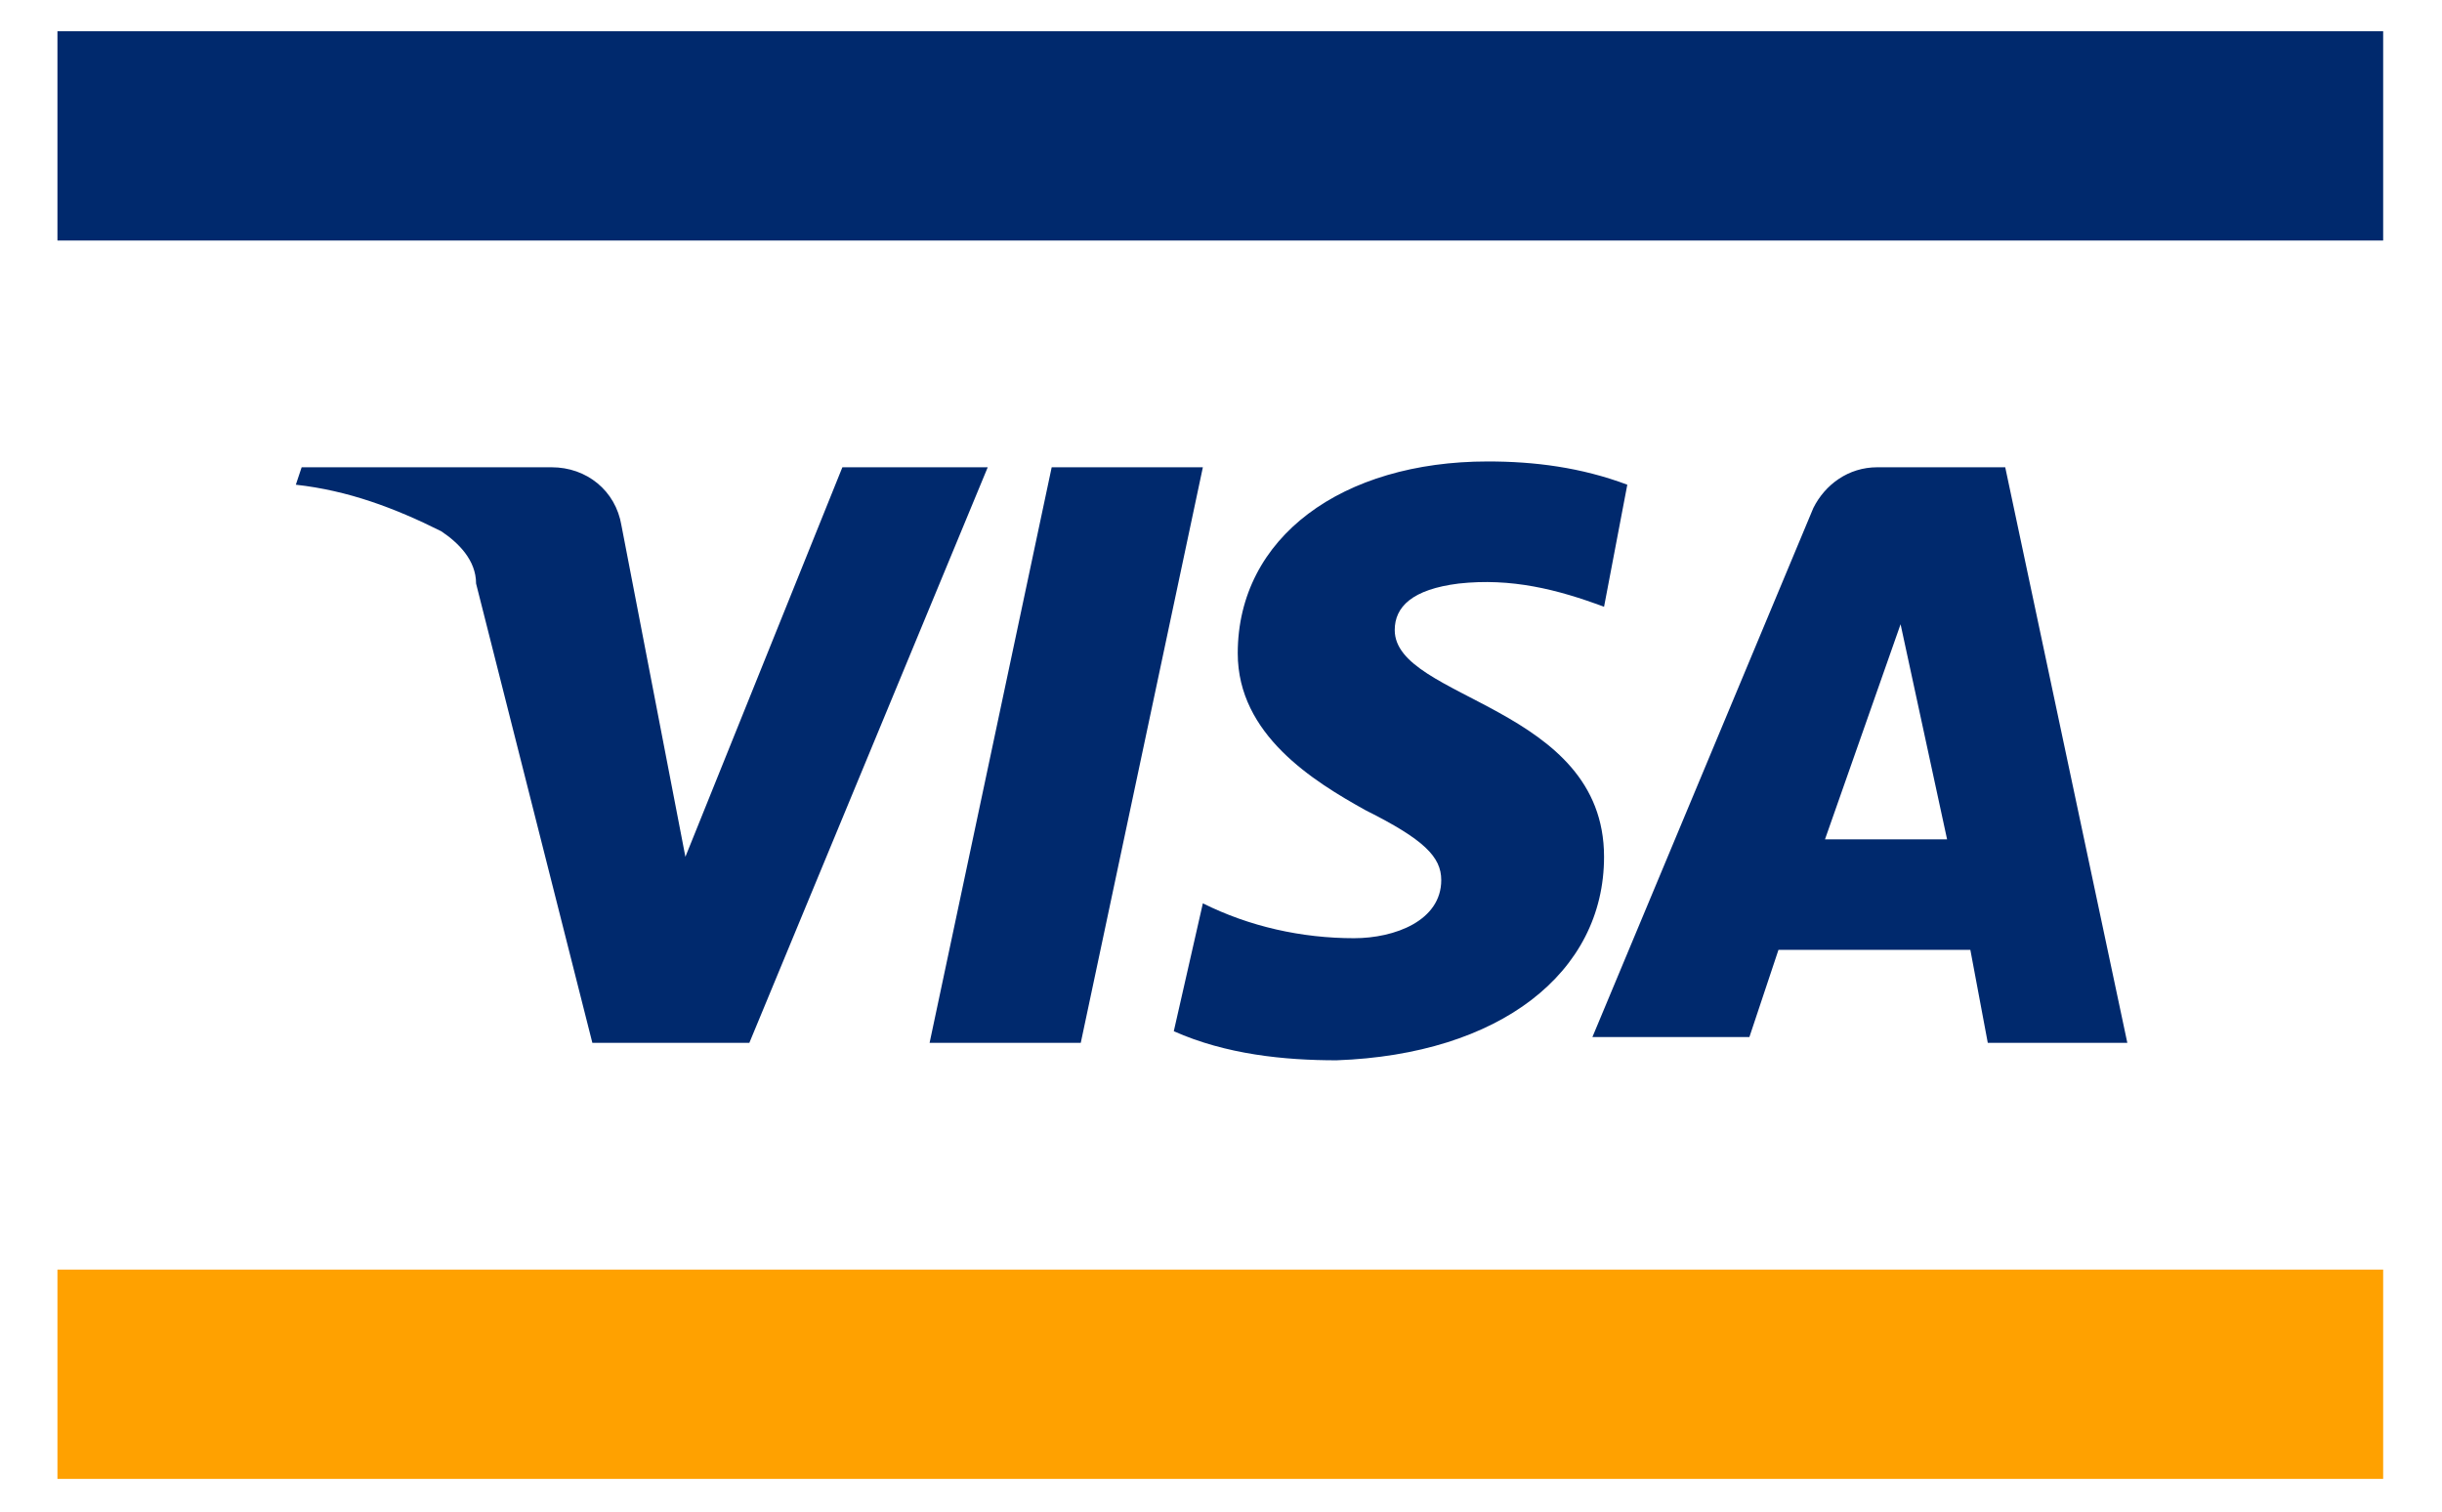
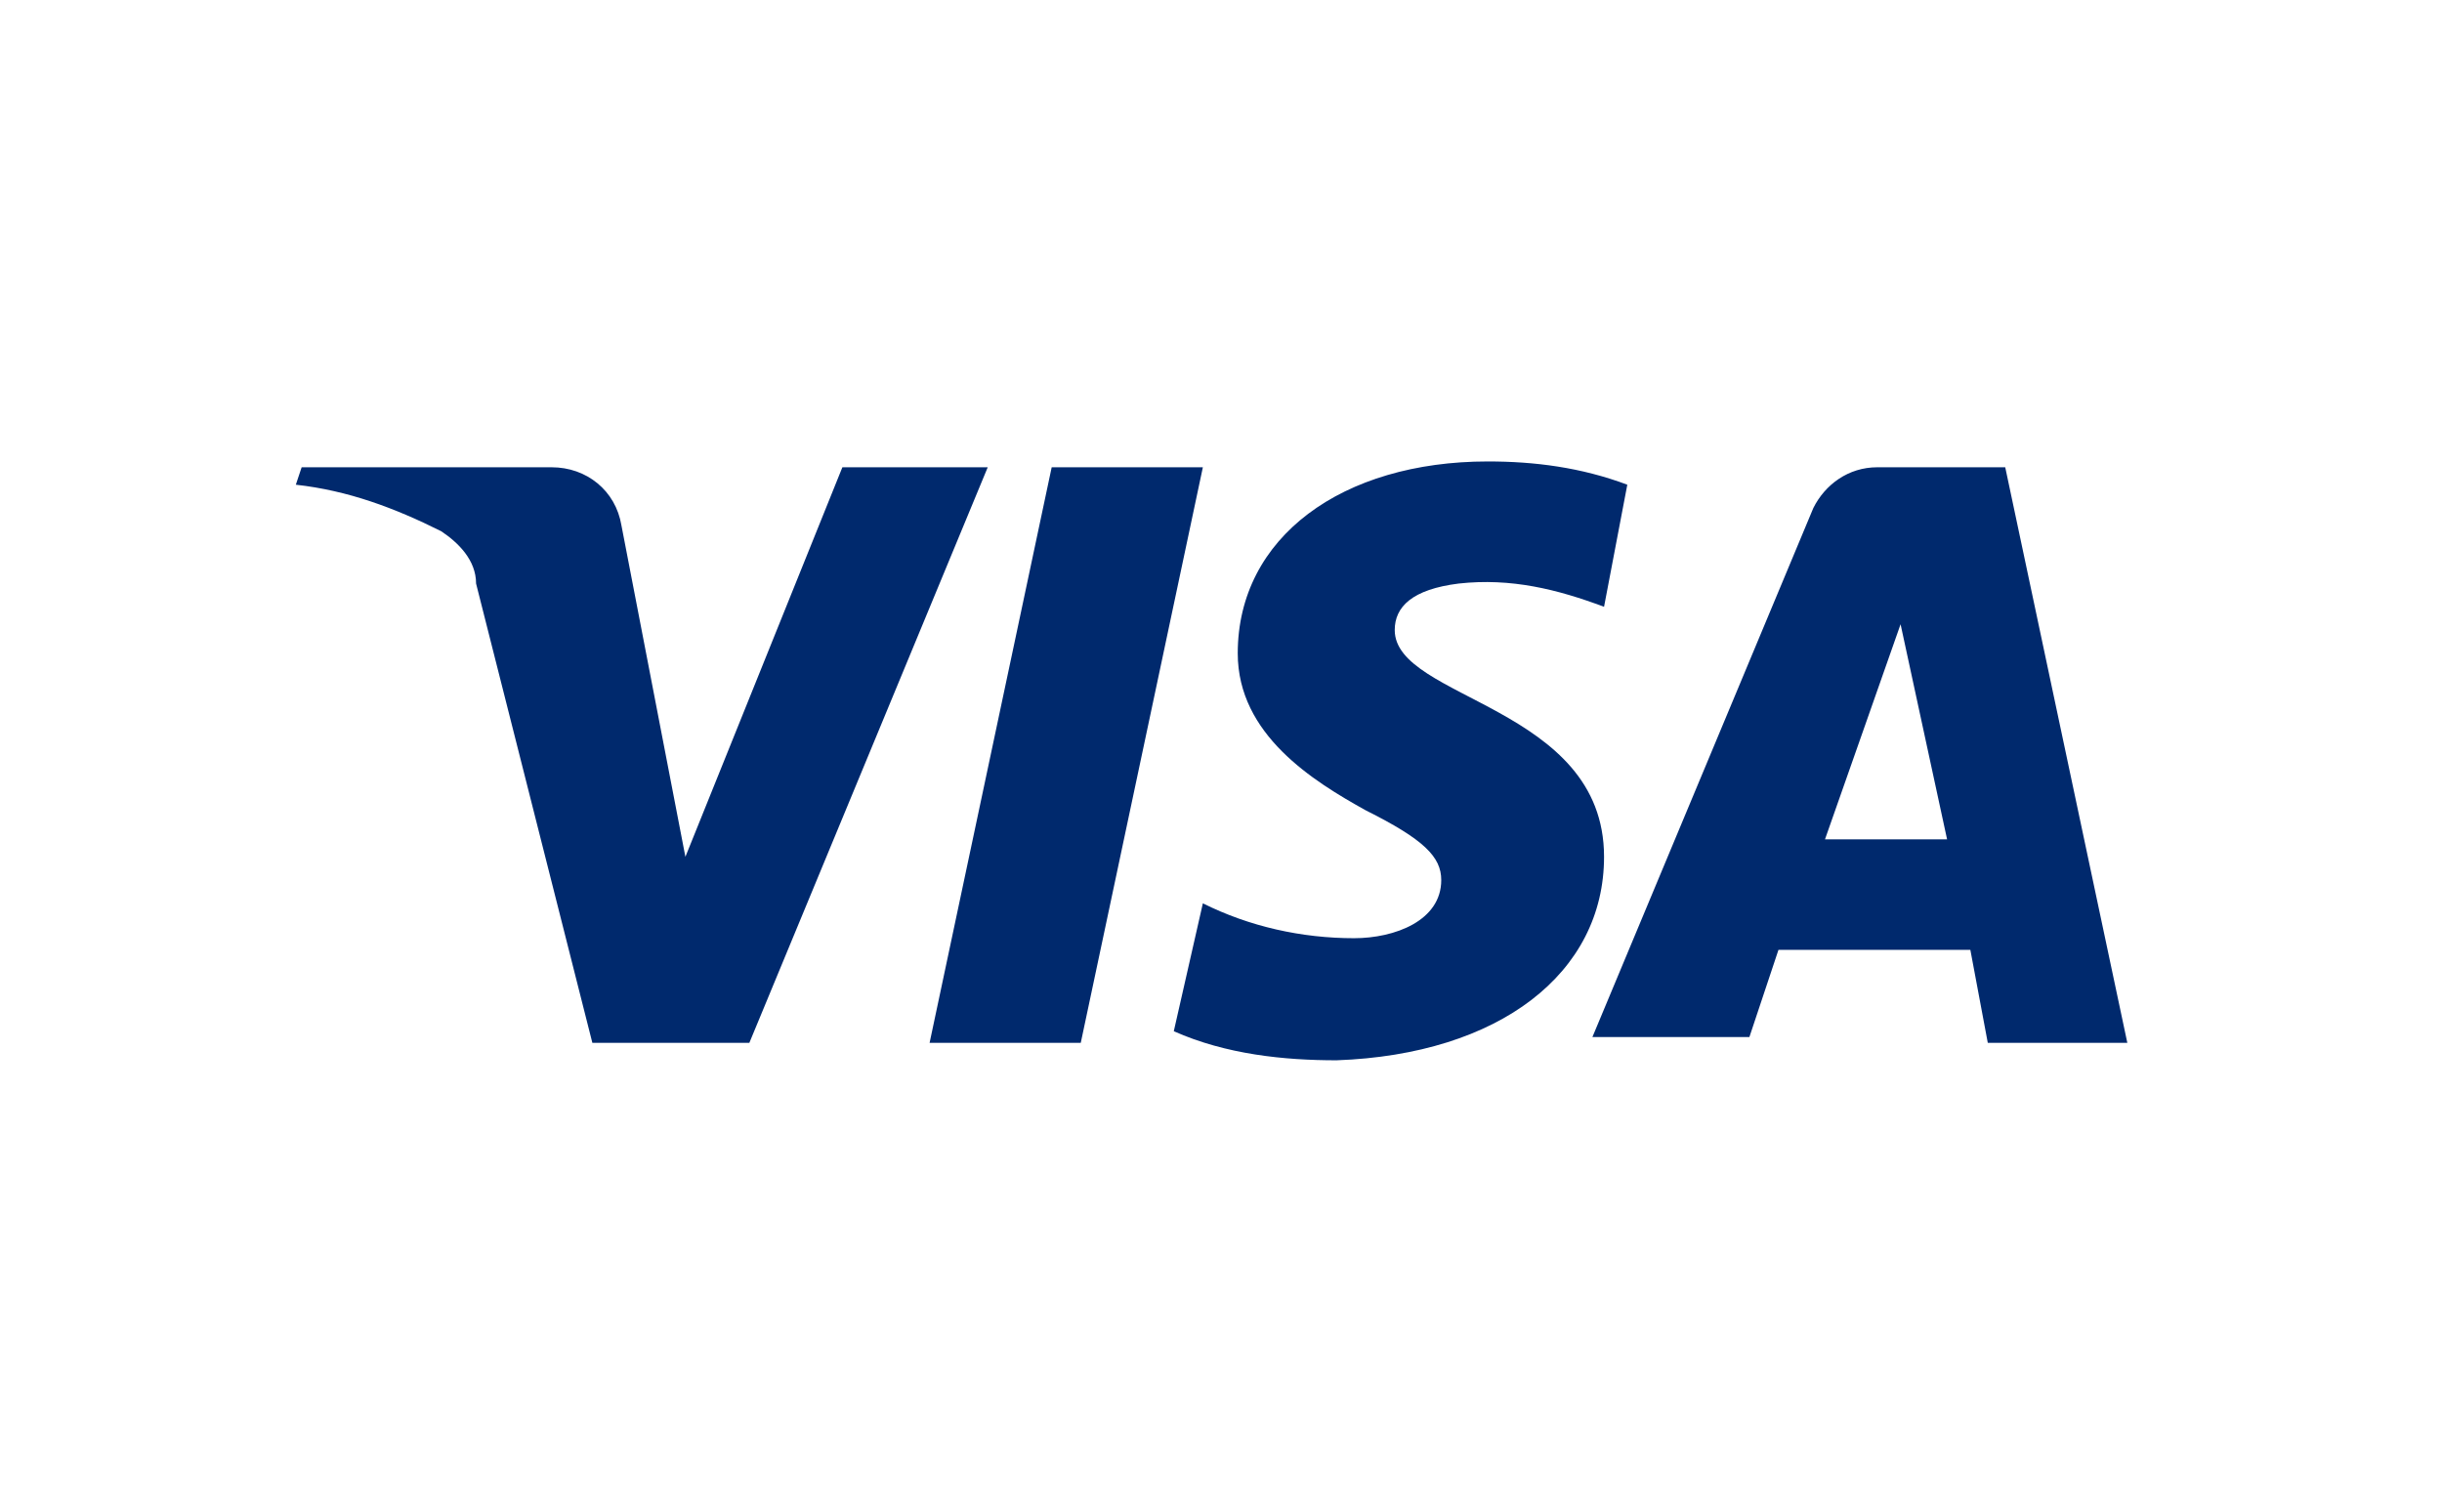
<svg xmlns="http://www.w3.org/2000/svg" version="1.1" id="Layer_1" x="0px" y="0px" viewBox="0 0 42 26" style="enable-background:new 0 0 42 26;" xml:space="preserve">
  <style type="text/css">
	.st0{fill:#FFA100;}
	.st1{fill:#00296D;}
</style>
  <g transform="translate(-202.512 -331.463)">
-     <rect x="203.5" y="353.3" class="st0" width="40" height="3.6" />
-     <rect x="203.5" y="332" class="st1" width="40" height="3.6" />
    <path class="st1" d="M219.5,339.5l-4.1,9.9h-2.7l-2-7.9c0-0.4-0.3-0.7-0.6-0.9c-0.8-0.4-1.6-0.7-2.5-0.8l0.1-0.3h4.3   c0.6,0,1.1,0.4,1.2,1l1.1,5.7l2.7-6.7L219.5,339.5z M230.1,346.2c0-2.6-3.6-2.7-3.6-3.9c0-0.4,0.3-0.7,1.1-0.8   c0.9-0.1,1.7,0.1,2.5,0.4l0.4-2.1c-0.8-0.3-1.6-0.4-2.4-0.4c-2.5,0-4.3,1.3-4.3,3.3c0,1.4,1.3,2.2,2.2,2.7c1,0.5,1.3,0.8,1.3,1.2   c0,0.7-0.8,1-1.5,1c-0.9,0-1.8-0.2-2.6-0.6l-0.5,2.2c0.9,0.4,1.9,0.5,2.8,0.5C228.3,349.6,230.1,348.2,230.1,346.2 M236.7,349.4   h2.4l-2.1-9.9h-2.2c-0.5,0-0.9,0.3-1.1,0.7l-3.8,9.1h2.7l0.5-1.5h3.3L236.7,349.4z M233.9,345.9l1.3-3.7l0.8,3.7H233.9z    M223.2,339.5l-2.1,9.9h-2.6l2.1-9.9H223.2z" />
  </g>
</svg>